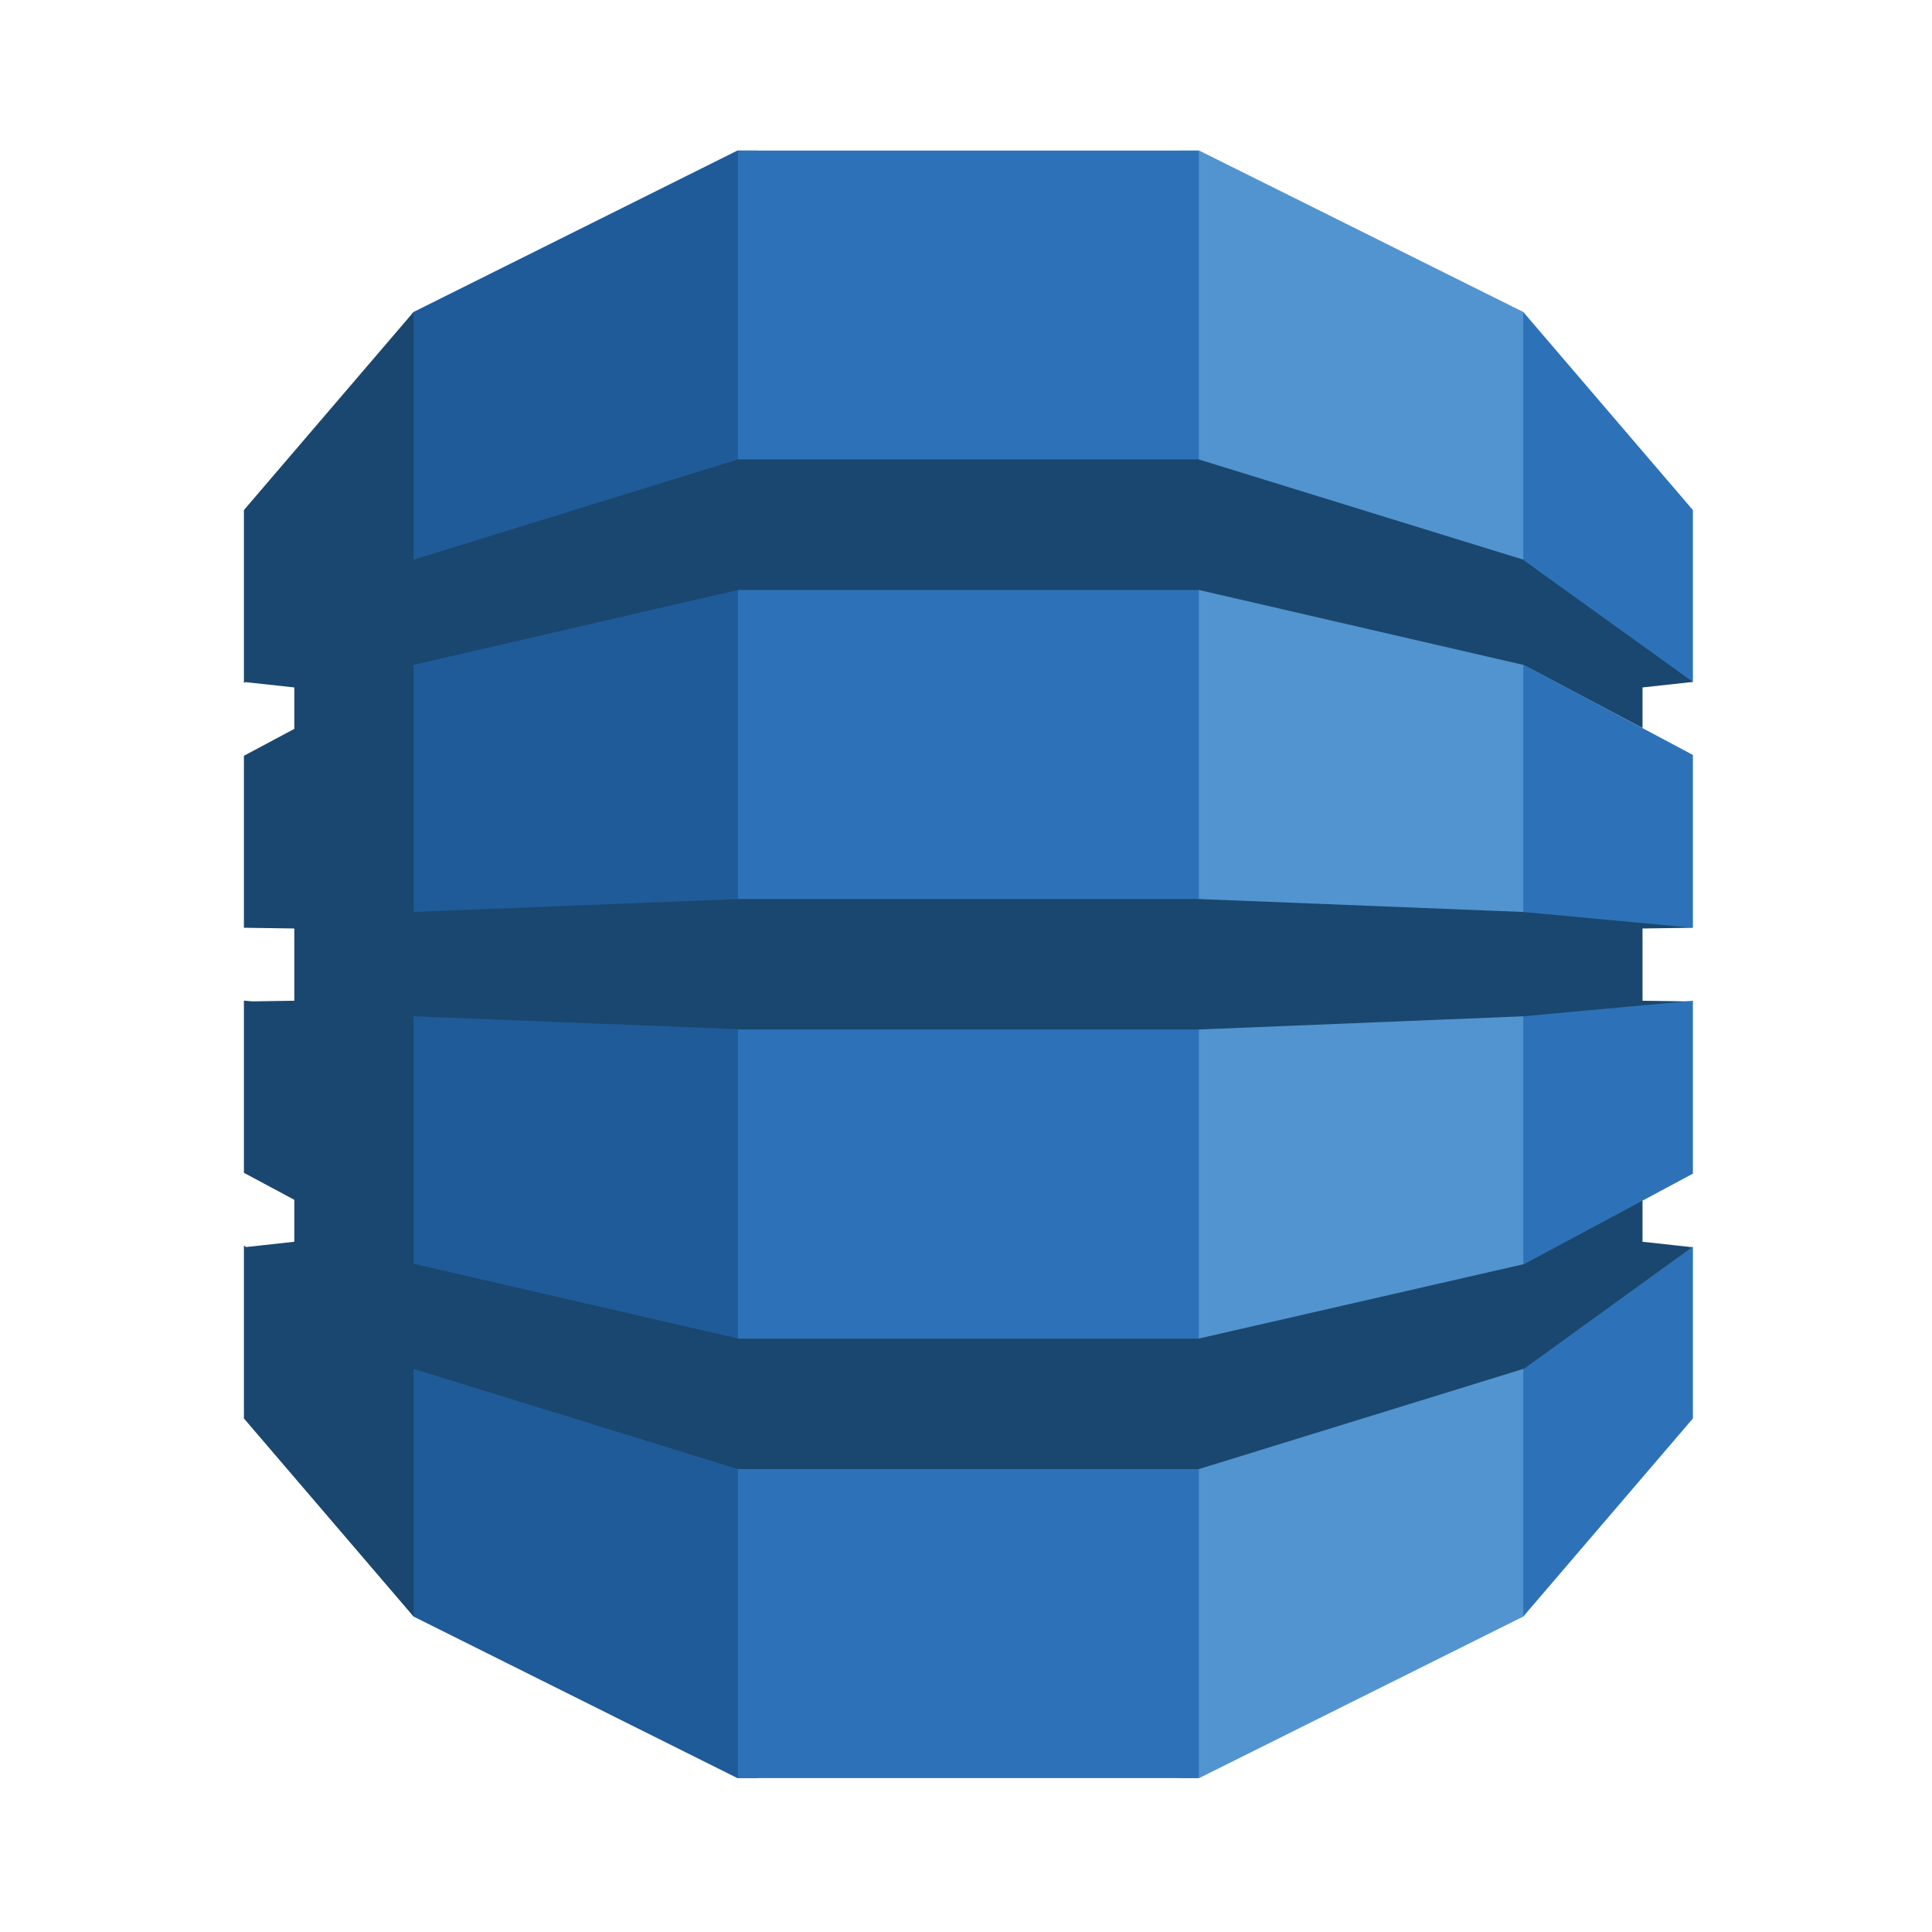
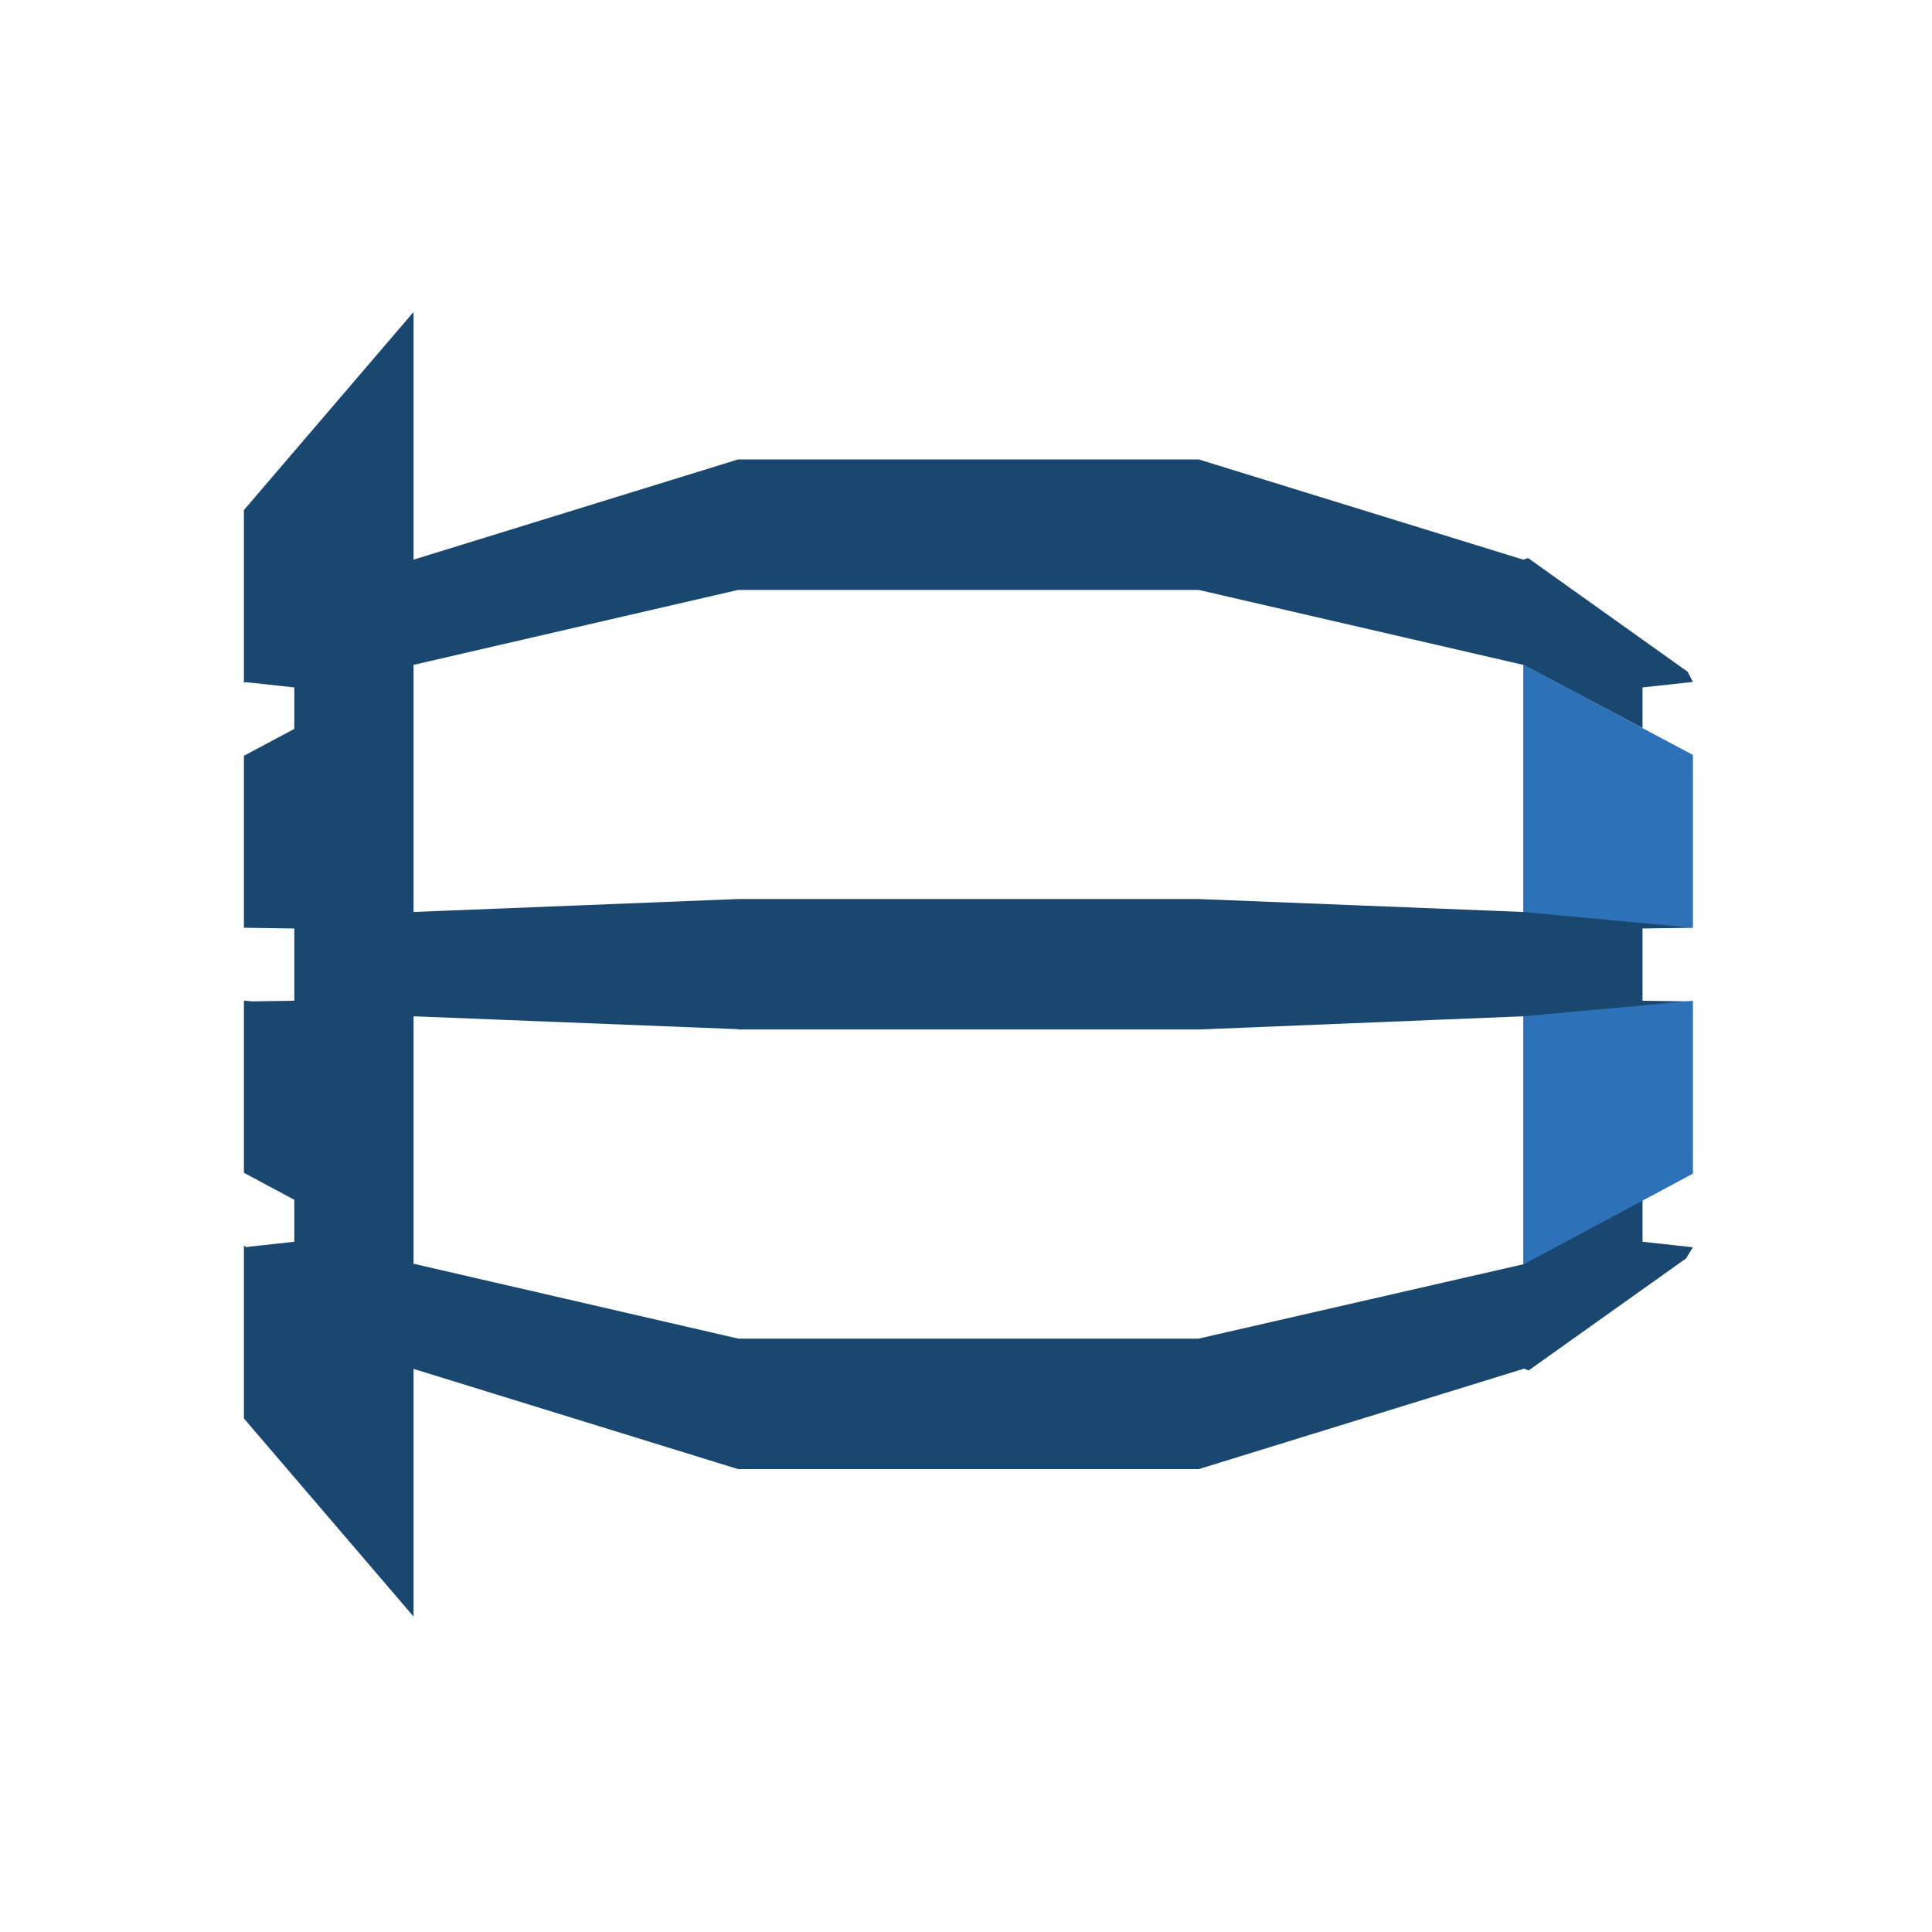
<svg xmlns="http://www.w3.org/2000/svg" width="800" height="800" viewBox="0 0 800 800" fill="none">
-   <path d="M488.323 736.271H496.545L630.751 669.383L632.984 666.237V132.342L630.751 129.18L496.545 62.348H488.223L488.323 736.271Z" fill="#5294CF" />
-   <path d="M313.673 736.271H305.337L171.246 669.383L168.525 664.718L167.145 135.061L171.246 129.18L305.337 62.348H313.777L313.673 736.271Z" fill="#1F5B98" />
-   <path d="M305.574 62.348H496.416V736.271H305.574V62.348Z" fill="#2D72B8" />
  <path d="M701 384.169L696.465 383.167L631.712 377.15L630.751 377.626L496.426 372.272H305.574L171.247 377.626V275.536L171.106 275.611L171.247 275.312L305.574 244.29H496.426L630.751 275.312L680.131 301.472V284.653L701 282.378L698.839 278.178L632.764 231.088L630.751 231.739L496.426 190.255H305.574L171.247 231.739V129.18L101 211.202V282.836L101.544 282.443L121.869 284.653V301.818L101 312.949V384.225L101.544 384.169L121.869 384.468V414.385L104.333 414.646L101 414.329V485.633L121.869 496.818V514.181L101.874 516.381L101 515.727V587.35L171.247 669.383V566.833L305.574 608.317H496.426L631.147 566.712L632.938 567.494L698.143 521.098L701 516.475L680.131 514.181V497.166L677.396 496.077L632.764 520.056L631.147 523.42L496.426 554.261V554.298H305.574V554.261L171.247 523.289V420.825L305.574 426.16V426.291H496.426L630.751 420.825L633.809 422.226L696.573 416.84L701 414.684L680.131 414.385V384.468L701 384.169Z" fill="#1A476F" />
-   <path d="M630.75 566.833V669.383L700.999 587.35V516.194L631.155 566.712L630.75 566.833Z" fill="#2D72B8" />
  <path d="M630.75 523.513L631.155 523.42L700.999 485.979V414.385L630.75 420.825V523.513Z" fill="#2D72B8" />
  <path d="M631.155 275.405L630.75 275.312V377.626L700.999 384.169V312.61L631.155 275.405Z" fill="#2D72B8" />
-   <path d="M631.155 232.141L700.999 282.378V211.22L630.75 129.18V231.739L631.155 231.88V232.141Z" fill="#2D72B8" />
</svg>